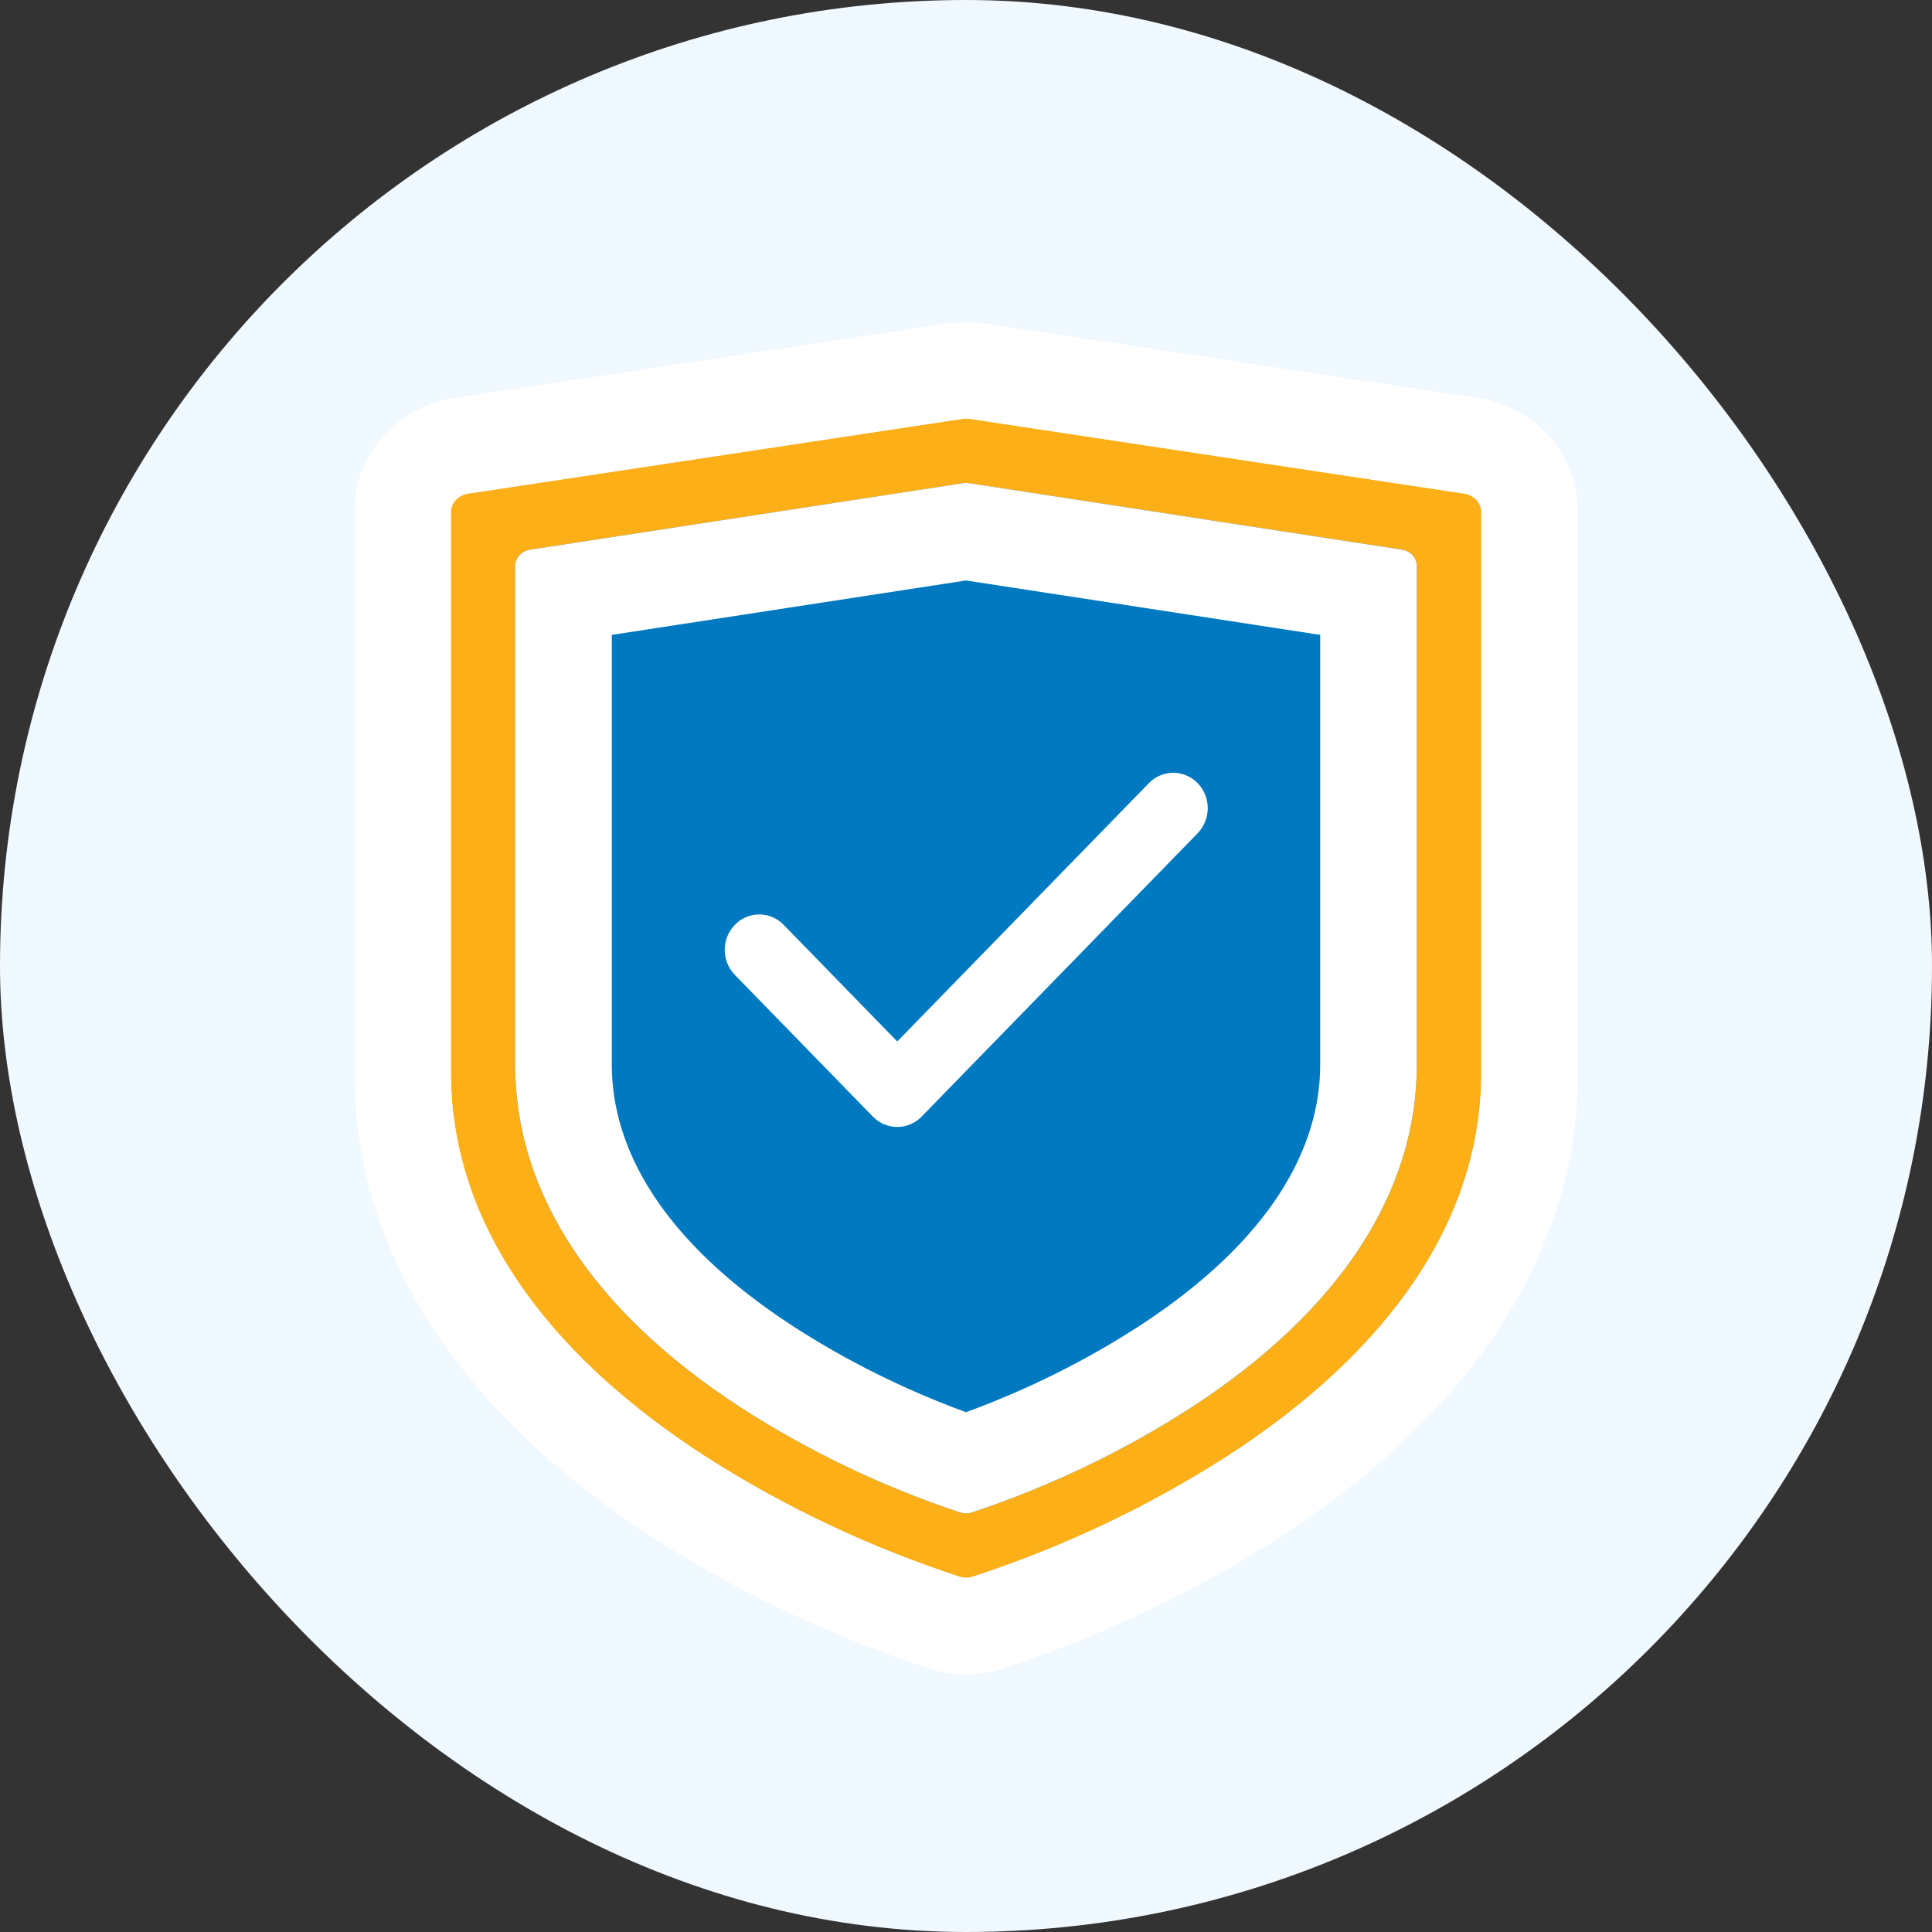
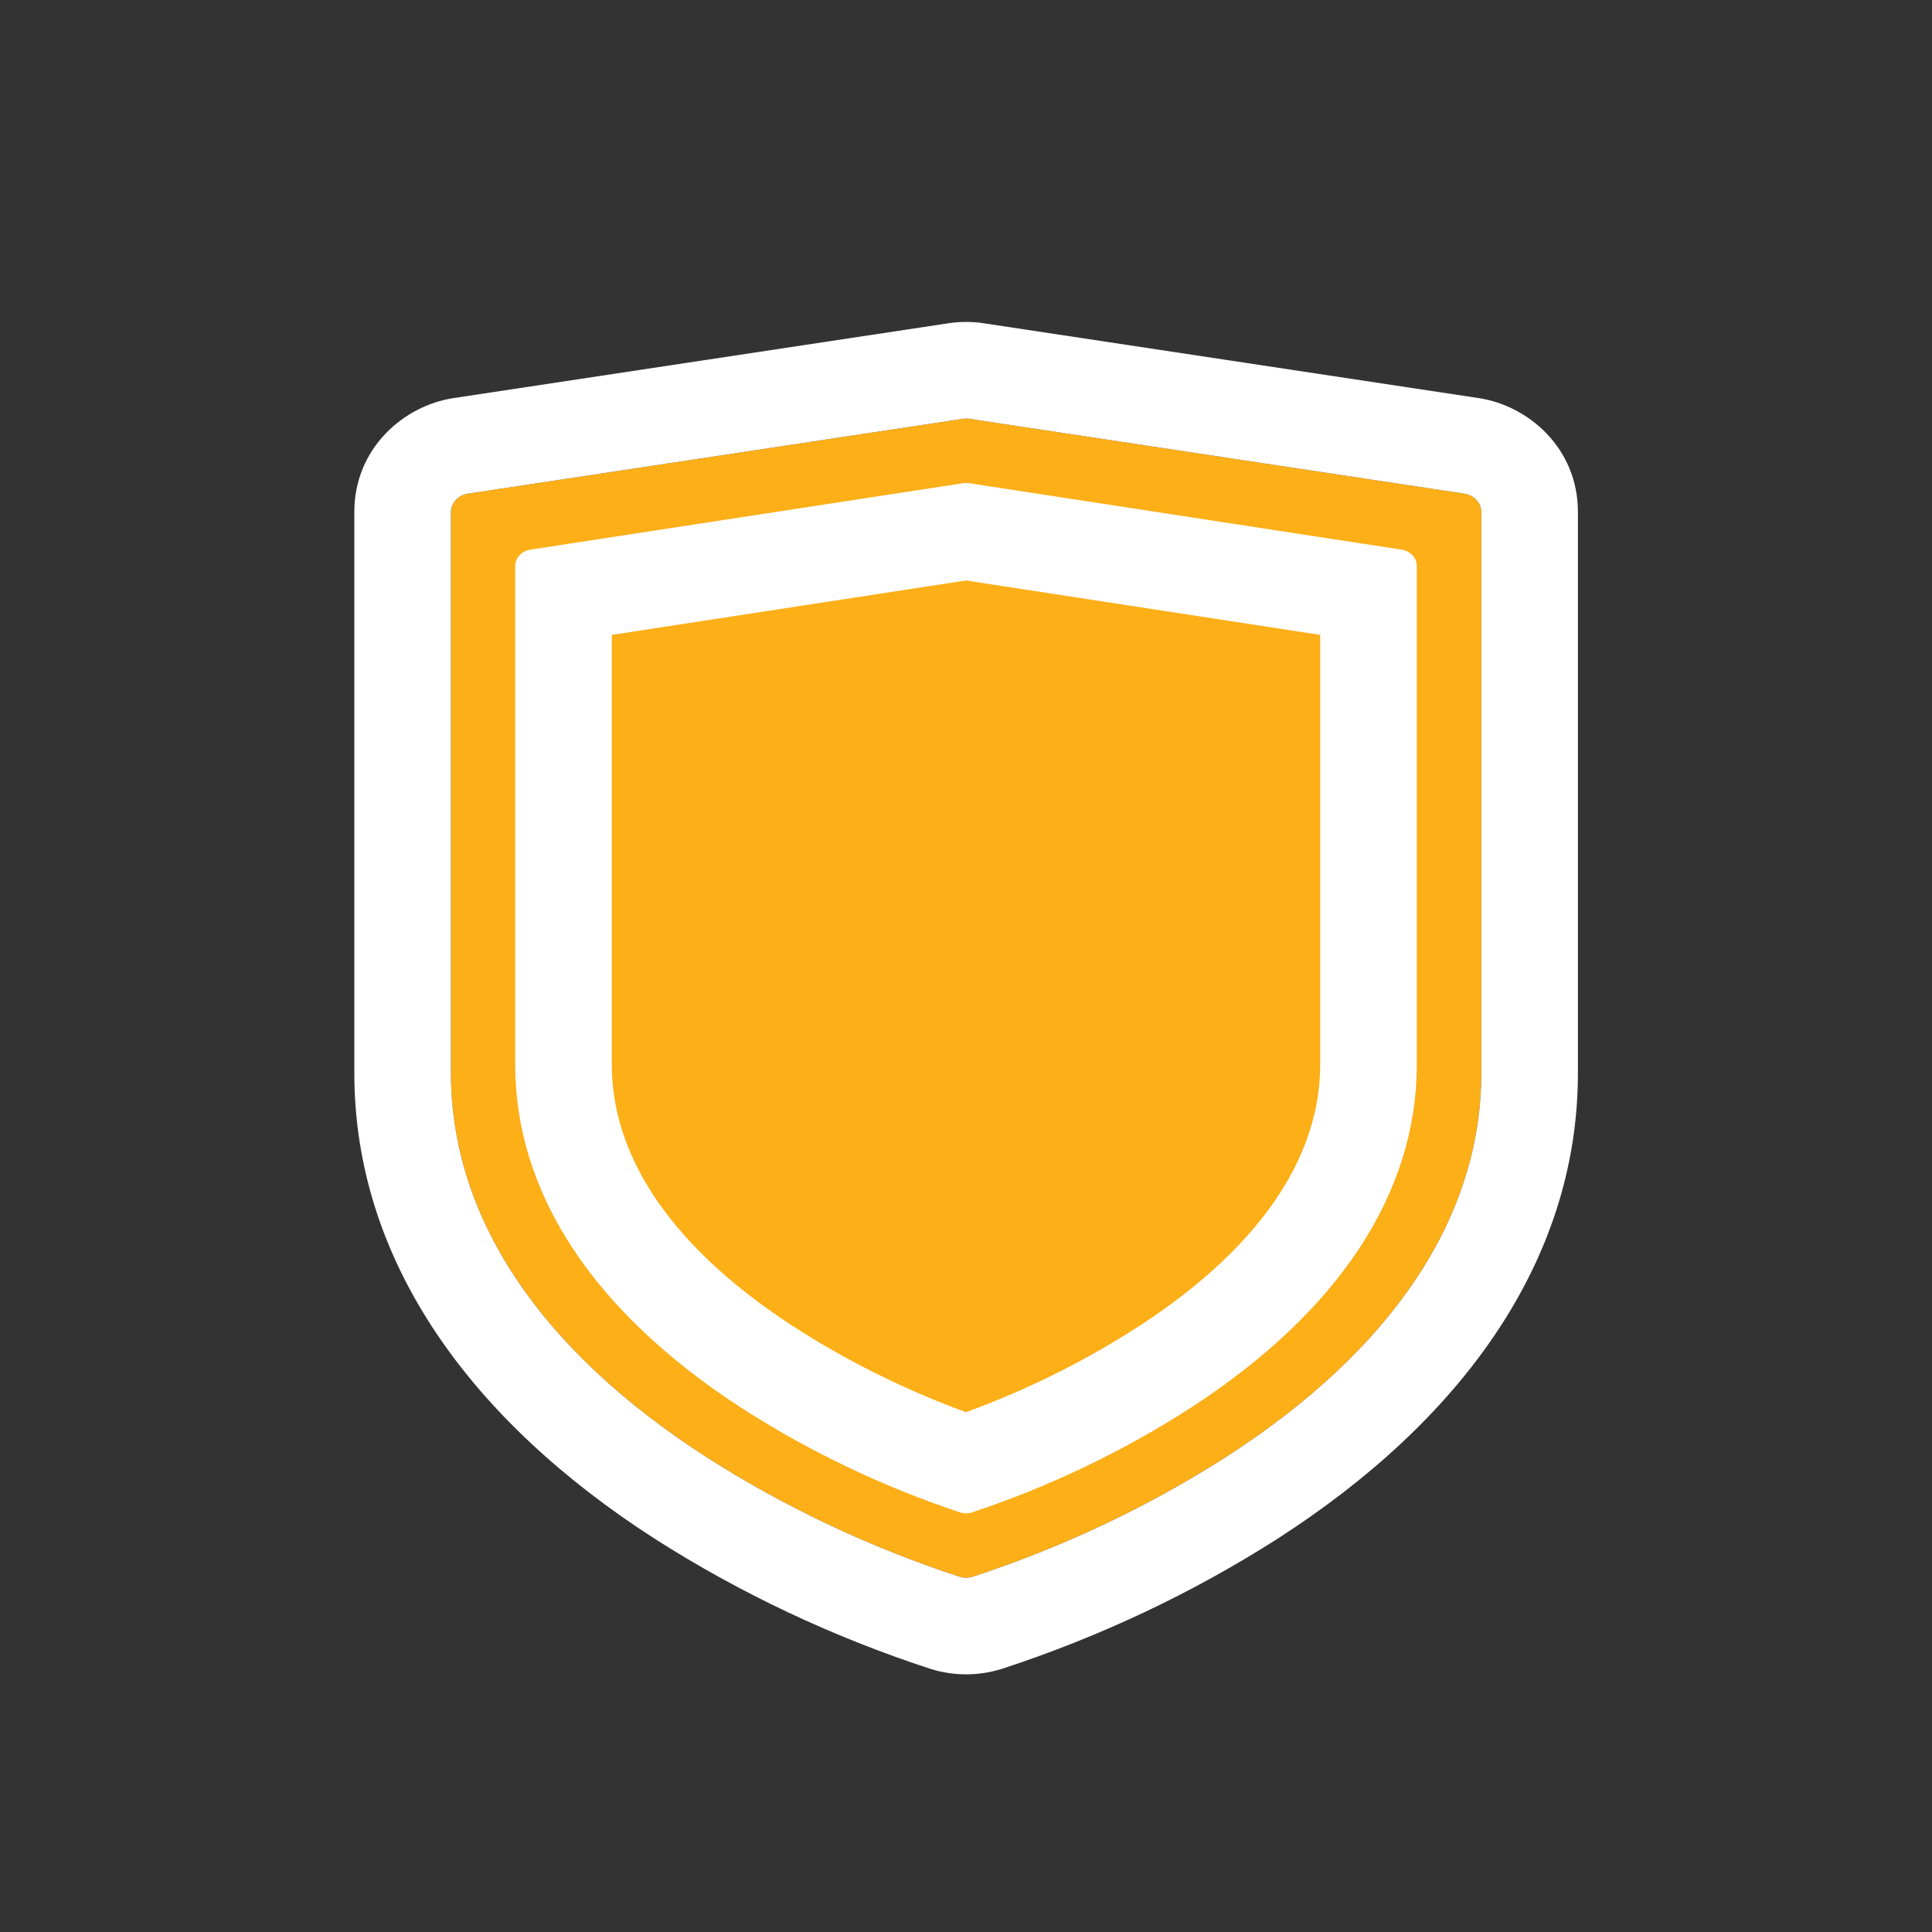
<svg xmlns="http://www.w3.org/2000/svg" width="60" height="60" viewBox="0 0 60 60" fill="none">
  <rect x="0" y="0" width="60" height="60" fill="#333333" stroke="none" />
-   <rect width="60" height="60" rx="30" fill="#F0F9FF" />
  <path d="M45.469 15.329L30.109 13.006C30.039 12.995 29.969 12.995 29.899 13.006L14.539 15.329C14.23 15.375 14.004 15.617 14.004 15.901V33.321C14.004 37.792 16.756 41.92 21.954 45.262C24.376 46.809 27.015 48.056 29.802 48.968C29.933 49.008 30.075 49.008 30.206 48.968C32.993 48.056 35.631 46.809 38.054 45.262C43.252 41.92 46.004 37.792 46.004 33.321V15.901C46.004 15.617 45.777 15.375 45.469 15.329Z" fill="#FCAF17" />
  <path fill-rule="evenodd" clip-rule="evenodd" d="M30.553 10.039L30.557 10.04L45.916 12.362C45.916 12.362 45.916 12.362 45.917 12.362C45.917 12.362 45.917 12.362 45.917 12.362C47.473 12.597 49.004 13.922 49.004 15.901V33.321C49.004 39.18 45.37 44.125 39.676 47.786L39.668 47.791C37.03 49.476 34.161 50.83 31.14 51.819L31.111 51.828L31.082 51.837C30.38 52.052 29.628 52.052 28.925 51.837L28.897 51.828L28.868 51.819C25.846 50.83 22.978 49.476 20.339 47.791L20.331 47.786C14.638 44.125 11.004 39.18 11.004 33.321V15.901C11.004 13.922 12.534 12.597 14.09 12.362C14.091 12.362 14.09 12.362 14.09 12.362C14.091 12.362 14.092 12.362 14.092 12.362L29.454 10.039C29.819 9.984 30.189 9.984 30.553 10.039ZM14.539 15.329C14.23 15.375 14.004 15.617 14.004 15.901V33.321C14.004 37.792 16.756 41.92 21.954 45.262C24.376 46.809 27.015 48.056 29.802 48.968C29.933 49.008 30.075 49.008 30.206 48.968C32.993 48.056 35.631 46.809 38.054 45.262C43.252 41.92 46.004 37.792 46.004 33.321V15.901C46.004 15.617 45.777 15.375 45.469 15.329L30.109 13.006C30.039 12.995 29.969 12.995 29.899 13.006L14.539 15.329Z" fill="white" />
-   <path d="M43.532 17.07L30.092 15.006C30.031 14.997 29.969 14.997 29.908 15.006L16.468 17.07C16.198 17.112 16 17.327 16 17.579V33.063C16 37.038 18.408 40.708 22.956 43.678C25.076 45.053 27.385 46.161 29.823 46.972C29.938 47.008 30.062 47.008 30.177 46.972C32.615 46.161 34.924 45.053 37.044 43.678C41.592 40.708 44 37.038 44 33.063V17.579C44 17.327 43.802 17.112 43.532 17.07Z" fill="#0079C1" />
  <path fill-rule="evenodd" clip-rule="evenodd" d="M43.532 17.07L30.092 15.006C30.031 14.997 29.969 14.997 29.908 15.006L16.468 17.07C16.198 17.112 16 17.327 16 17.579V33.063C16 37.038 18.408 40.708 22.956 43.678C25.076 45.053 27.385 46.161 29.823 46.972C29.938 47.008 30.062 47.008 30.177 46.972C32.615 46.161 34.924 45.053 37.044 43.678C41.592 40.708 44 37.038 44 33.063V17.579C44 17.327 43.802 17.112 43.532 17.07ZM35.407 41.164C39.449 38.522 41 35.671 41 33.063V19.717L30 18.027L19 19.717V33.063C19 35.671 20.551 38.522 24.593 41.164C26.271 42.252 28.086 43.157 30 43.857C31.914 43.157 33.729 42.252 35.407 41.164Z" fill="white" />
-   <path d="M28.622 34.677L37.194 25.877C37.612 25.447 37.612 24.752 37.194 24.322C36.775 23.892 36.098 23.892 35.679 24.322L27.865 32.344L24.337 28.721C23.918 28.291 23.241 28.291 22.822 28.721C22.403 29.152 22.403 29.847 22.822 30.277L27.108 34.677C27.317 34.891 27.591 34.999 27.865 34.999C28.139 34.999 28.414 34.891 28.622 34.677Z" fill="white" />
</svg>